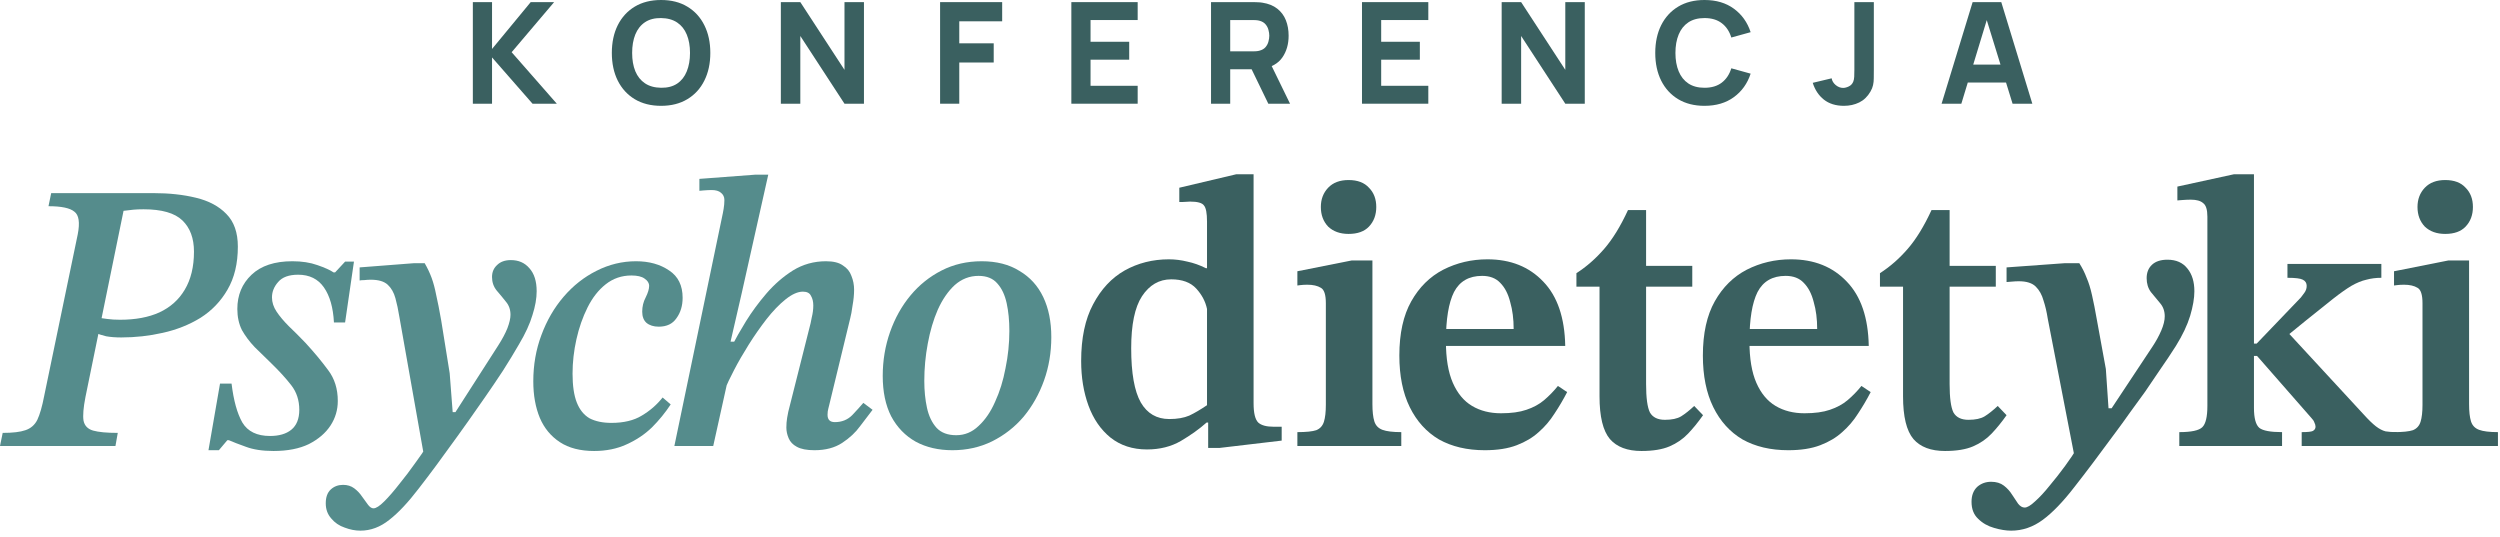
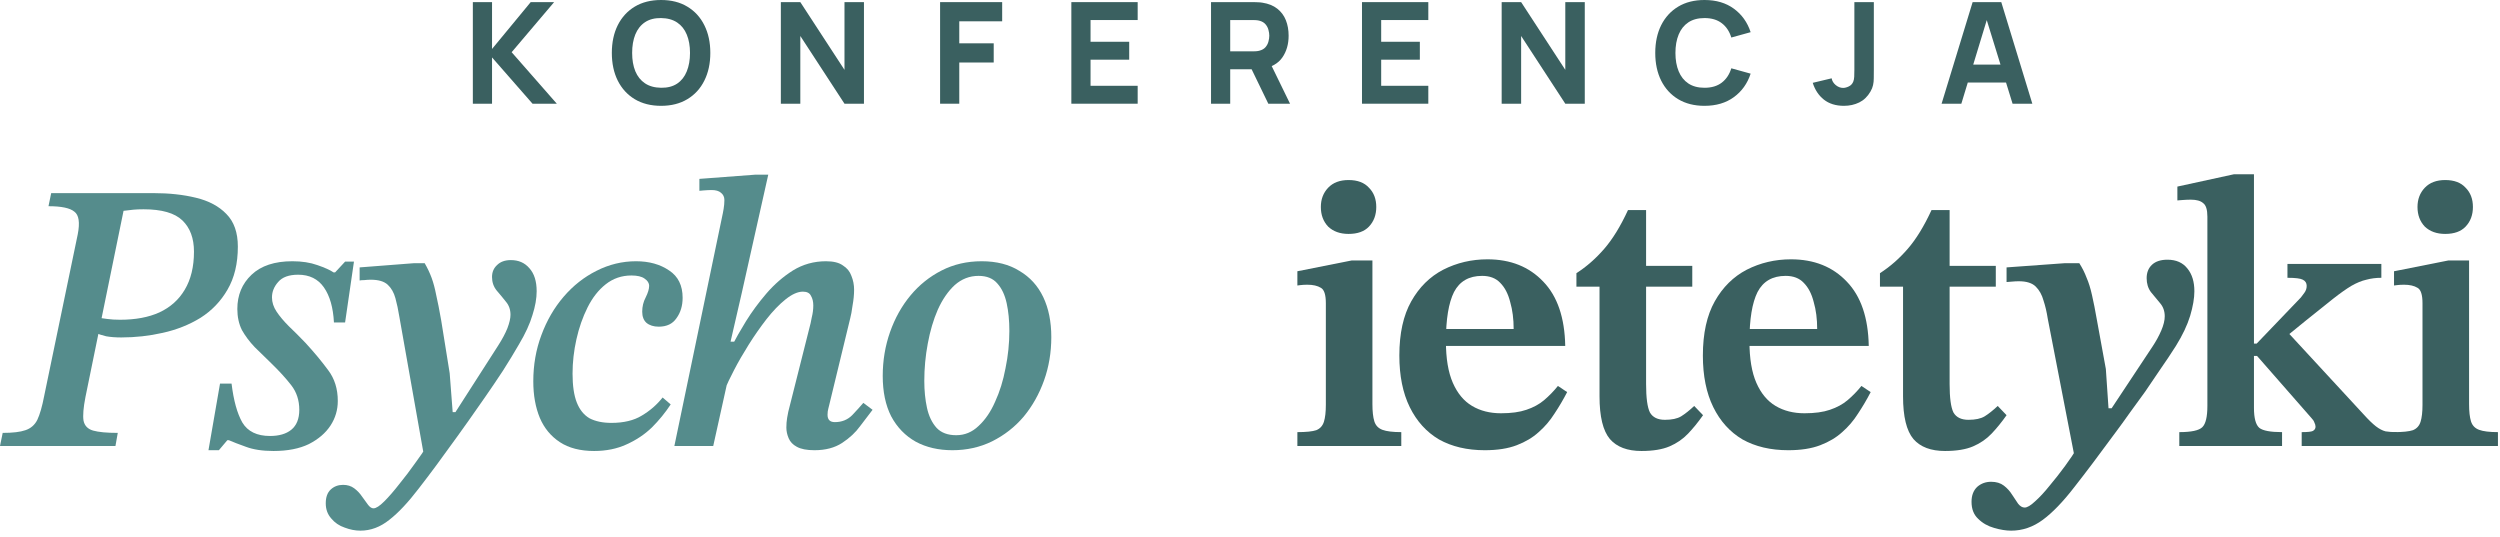
<svg xmlns="http://www.w3.org/2000/svg" width="335" height="72" viewBox="0 0 335 72" fill="none">
  <path d="M15.472 59.762H0L0.361 58.008C1.702 58.008 2.716 57.888 3.404 57.647C4.126 57.407 4.659 56.942 5.003 56.255C5.346 55.533 5.656 54.45 5.931 53.006L10.418 31.397C10.727 29.815 10.572 28.801 9.954 28.354C9.369 27.872 8.217 27.632 6.498 27.632L6.859 25.878H20.578C22.675 25.878 24.566 26.085 26.251 26.497C27.97 26.91 29.328 27.632 30.325 28.663C31.356 29.695 31.872 31.156 31.872 33.047C31.872 35.316 31.408 37.242 30.48 38.823C29.586 40.37 28.382 41.625 26.869 42.588C25.357 43.516 23.672 44.187 21.815 44.599C19.993 45.012 18.137 45.218 16.245 45.218C15.489 45.218 14.819 45.167 14.234 45.063C13.65 44.926 13.185 44.771 12.842 44.599L13.254 42.588C13.564 42.622 13.942 42.674 14.389 42.743C14.87 42.811 15.438 42.846 16.091 42.846C18.154 42.846 19.907 42.519 21.351 41.866C22.83 41.178 23.964 40.164 24.755 38.823C25.58 37.448 25.993 35.746 25.993 33.717C25.993 31.93 25.477 30.537 24.446 29.54C23.414 28.543 21.678 28.044 19.237 28.044C18.721 28.044 18.274 28.062 17.896 28.096C17.552 28.13 17.105 28.182 16.555 28.251L11.449 53.212C11.174 54.622 11.088 55.67 11.191 56.358C11.329 57.046 11.759 57.492 12.481 57.699C13.203 57.905 14.303 58.008 15.781 58.008L15.472 59.762Z" fill="#558C8C" />
  <path d="M36.651 60.432C35.173 60.432 33.935 60.243 32.938 59.865C31.975 59.521 31.219 59.229 30.669 58.988H30.462L29.328 60.329H27.935L29.482 51.407H31.029C31.305 53.676 31.786 55.412 32.474 56.616C33.196 57.819 34.433 58.421 36.187 58.421C37.39 58.421 38.336 58.146 39.023 57.596C39.745 57.011 40.106 56.117 40.106 54.914C40.106 53.642 39.745 52.541 39.023 51.613C38.301 50.685 37.407 49.705 36.342 48.674C35.585 47.917 34.846 47.195 34.124 46.508C33.436 45.785 32.869 45.029 32.422 44.238C32.009 43.413 31.803 42.468 31.803 41.402C31.803 39.545 32.439 38.015 33.711 36.812C34.983 35.608 36.806 35.007 39.178 35.007C40.45 35.007 41.568 35.179 42.53 35.523C43.527 35.866 44.249 36.193 44.696 36.502H44.903L46.243 35.058H47.43L46.243 43.207H44.748C44.645 41.213 44.198 39.648 43.407 38.514C42.616 37.379 41.465 36.812 39.952 36.812C38.714 36.812 37.82 37.138 37.27 37.792C36.72 38.411 36.445 39.098 36.445 39.855C36.445 40.508 36.651 41.144 37.064 41.763C37.476 42.382 38.026 43.035 38.714 43.723C39.401 44.376 40.141 45.115 40.931 45.94C42.1 47.212 43.115 48.433 43.974 49.602C44.834 50.736 45.264 52.112 45.264 53.728C45.264 54.931 44.937 56.031 44.284 57.028C43.63 58.026 42.668 58.851 41.396 59.504C40.124 60.123 38.542 60.432 36.651 60.432Z" fill="#558C8C" />
  <path d="M48.293 71.108C47.605 71.108 46.9 70.97 46.178 70.695C45.456 70.454 44.855 70.042 44.373 69.457C43.892 68.907 43.651 68.237 43.651 67.446C43.651 66.621 43.875 66.002 44.322 65.59C44.769 65.177 45.319 64.971 45.972 64.971C46.556 64.971 47.055 65.125 47.468 65.435C47.88 65.744 48.224 66.105 48.499 66.518C48.809 66.965 49.084 67.343 49.324 67.652C49.565 67.962 49.806 68.117 50.046 68.117C50.39 68.117 50.871 67.807 51.49 67.188C52.109 66.569 52.78 65.796 53.502 64.868C54.258 63.939 54.963 63.011 55.616 62.083C56.269 61.189 56.768 60.467 57.112 59.916L59.845 55.223H61.031L66.756 46.301C67.306 45.442 67.719 44.668 67.994 43.98C68.269 43.258 68.406 42.657 68.406 42.175C68.406 41.488 68.2 40.903 67.787 40.422C67.409 39.941 66.997 39.442 66.55 38.926C66.137 38.411 65.931 37.809 65.931 37.121C65.931 36.468 66.154 35.935 66.601 35.523C67.048 35.075 67.667 34.852 68.458 34.852C69.489 34.852 70.314 35.213 70.933 35.935C71.587 36.657 71.913 37.688 71.913 39.029C71.913 39.992 71.724 41.058 71.346 42.227C71.002 43.396 70.4 44.703 69.541 46.147C68.888 47.281 68.166 48.467 67.375 49.705C66.584 50.908 65.793 52.077 65.002 53.212C64.212 54.347 63.49 55.378 62.836 56.306C62.183 57.235 61.667 57.957 61.289 58.472C59.295 61.257 57.576 63.578 56.132 65.435C54.688 67.326 53.364 68.735 52.161 69.664C50.957 70.626 49.668 71.108 48.293 71.108ZM60.722 56.048L56.854 61.309L53.502 42.382C53.364 41.522 53.192 40.714 52.986 39.958C52.78 39.201 52.436 38.6 51.955 38.153C51.473 37.706 50.717 37.482 49.685 37.482C49.41 37.482 49.118 37.499 48.809 37.534C48.533 37.534 48.327 37.551 48.19 37.585V35.832L55.513 35.265H56.906C57.284 35.918 57.593 36.571 57.834 37.224C58.075 37.878 58.281 38.651 58.453 39.545C58.659 40.439 58.883 41.574 59.123 42.949L60.258 50.014L60.722 56.048Z" fill="#558C8C" />
  <path d="M79.61 60.432C77.753 60.432 76.223 60.037 75.02 59.246C73.817 58.455 72.923 57.372 72.338 55.997C71.754 54.587 71.462 52.954 71.462 51.097C71.462 48.897 71.823 46.834 72.545 44.909C73.267 42.949 74.264 41.23 75.536 39.752C76.808 38.273 78.269 37.121 79.919 36.296C81.604 35.437 83.375 35.007 85.231 35.007C86.985 35.007 88.463 35.419 89.667 36.245C90.87 37.035 91.472 38.256 91.472 39.906C91.472 40.972 91.197 41.883 90.647 42.639C90.131 43.396 89.34 43.774 88.274 43.774C87.587 43.774 87.037 43.602 86.624 43.258C86.246 42.915 86.057 42.416 86.057 41.763C86.057 41.075 86.211 40.439 86.521 39.855C86.83 39.236 86.985 38.72 86.985 38.307C86.985 37.929 86.779 37.603 86.366 37.328C85.988 37.053 85.403 36.915 84.613 36.915C83.306 36.915 82.154 37.31 81.157 38.101C80.195 38.858 79.387 39.889 78.733 41.196C78.08 42.502 77.582 43.929 77.238 45.476C76.894 47.023 76.722 48.553 76.722 50.066C76.722 51.682 76.911 52.971 77.289 53.934C77.668 54.897 78.235 55.602 78.991 56.048C79.782 56.461 80.762 56.667 81.931 56.667C83.581 56.667 84.939 56.341 86.005 55.688C87.105 55.034 88.034 54.226 88.79 53.264L89.873 54.192C89.151 55.292 88.309 56.324 87.346 57.286C86.383 58.215 85.249 58.971 83.942 59.556C82.67 60.14 81.226 60.432 79.61 60.432Z" fill="#558C8C" />
  <path d="M109.137 60.329C108.106 60.329 107.315 60.174 106.765 59.865C106.249 59.59 105.888 59.212 105.682 58.73C105.475 58.249 105.372 57.768 105.372 57.286C105.372 56.839 105.407 56.41 105.475 55.997C105.544 55.584 105.596 55.309 105.63 55.172L108.621 43.31C108.621 43.31 108.673 43.052 108.776 42.536C108.914 41.986 108.982 41.453 108.982 40.938C108.982 40.422 108.879 39.992 108.673 39.648C108.501 39.27 108.14 39.081 107.59 39.081C106.902 39.081 106.129 39.425 105.269 40.112C104.41 40.8 103.55 41.694 102.691 42.794C101.865 43.86 101.075 44.995 100.318 46.198C99.562 47.401 98.909 48.536 98.358 49.602C97.808 50.668 97.413 51.493 97.172 52.077L98.1 46.301C98.582 45.373 99.201 44.29 99.957 43.052C100.748 41.78 101.659 40.542 102.691 39.339C103.756 38.101 104.943 37.07 106.249 36.245C107.59 35.419 109.068 35.007 110.684 35.007C111.681 35.007 112.438 35.196 112.954 35.574C113.504 35.918 113.882 36.382 114.088 36.967C114.329 37.551 114.449 38.17 114.449 38.823C114.449 39.476 114.38 40.181 114.243 40.938C114.14 41.694 114.037 42.261 113.933 42.639L111.097 54.347C111.097 54.347 111.063 54.484 110.994 54.759C110.925 55 110.891 55.275 110.891 55.584C110.891 56.238 111.217 56.564 111.87 56.564C112.799 56.564 113.572 56.255 114.191 55.636C114.81 54.983 115.309 54.432 115.687 53.986L116.925 54.914C116.478 55.498 115.928 56.22 115.274 57.08C114.655 57.94 113.847 58.696 112.85 59.349C111.853 60.002 110.616 60.329 109.137 60.329ZM95.573 59.762H90.365L96.863 28.56C96.863 28.56 96.897 28.371 96.966 27.993C97.035 27.58 97.069 27.185 97.069 26.807C97.069 26.394 96.914 26.067 96.605 25.827C96.33 25.586 95.917 25.466 95.367 25.466C95.058 25.466 94.697 25.483 94.284 25.517C93.906 25.552 93.717 25.569 93.717 25.569V23.97L101.246 23.403H102.948L99.39 39.287L97.894 45.785H98.668L95.573 59.762Z" fill="#558C8C" />
  <path d="M127.621 60.329C125.765 60.329 124.131 59.951 122.722 59.194C121.312 58.404 120.212 57.269 119.421 55.791C118.665 54.312 118.286 52.507 118.286 50.376C118.286 48.313 118.613 46.353 119.266 44.496C119.92 42.639 120.831 41.006 122 39.597C123.169 38.187 124.561 37.07 126.177 36.245C127.793 35.419 129.581 35.007 131.541 35.007C133.535 35.007 135.22 35.437 136.595 36.296C138.005 37.121 139.07 38.29 139.792 39.803C140.514 41.316 140.875 43.104 140.875 45.167C140.875 47.23 140.549 49.172 139.896 50.994C139.242 52.817 138.331 54.432 137.162 55.842C135.993 57.218 134.584 58.318 132.933 59.143C131.317 59.934 129.547 60.329 127.621 60.329ZM128.137 58.318C129.272 58.318 130.269 57.905 131.128 57.08C132.022 56.255 132.761 55.172 133.346 53.831C133.965 52.49 134.429 50.994 134.738 49.344C135.082 47.694 135.254 46.026 135.254 44.341C135.254 42.966 135.134 41.728 134.893 40.628C134.652 39.528 134.24 38.651 133.655 37.998C133.071 37.31 132.228 36.967 131.128 36.967C129.925 36.967 128.859 37.379 127.931 38.204C127.037 39.029 126.28 40.13 125.661 41.505C125.077 42.846 124.63 44.359 124.321 46.043C124.011 47.694 123.856 49.361 123.856 51.046C123.856 52.352 123.977 53.556 124.217 54.656C124.458 55.756 124.888 56.65 125.507 57.338C126.126 57.991 127.002 58.318 128.137 58.318Z" fill="#558C8C" />
-   <path d="M153.695 60.226C151.769 60.226 150.136 59.693 148.795 58.627C147.489 57.561 146.509 56.135 145.855 54.347C145.202 52.559 144.876 50.565 144.876 48.364C144.876 45.304 145.408 42.777 146.474 40.783C147.54 38.754 148.95 37.242 150.703 36.245C152.491 35.247 154.468 34.749 156.634 34.749C157.459 34.749 158.285 34.852 159.11 35.058C159.935 35.23 160.76 35.523 161.585 35.935H161.74V29.695C161.74 28.56 161.602 27.838 161.327 27.529C161.087 27.185 160.468 27.013 159.471 27.013C159.23 27.013 158.921 27.03 158.542 27.064C158.199 27.064 158.027 27.064 158.027 27.064V25.156L165.659 23.351H167.98V54.037C167.98 55.344 168.187 56.203 168.599 56.616C169.012 56.994 169.699 57.183 170.662 57.183H171.745V59.04L163.442 60.02H161.895V56.616H161.688C160.726 57.475 159.574 58.3 158.233 59.091C156.926 59.848 155.414 60.226 153.695 60.226ZM156.686 56.152C157.752 56.152 158.646 55.997 159.368 55.688C160.09 55.344 160.88 54.88 161.74 54.295V41.402C161.534 40.405 161.052 39.494 160.296 38.668C159.539 37.843 158.422 37.431 156.944 37.431C155.328 37.431 154.021 38.187 153.024 39.7C152.061 41.178 151.58 43.499 151.58 46.662C151.58 49.997 152.01 52.421 152.869 53.934C153.729 55.412 155.001 56.152 156.686 56.152Z" fill="#3A6060" />
  <path d="M187.772 59.762H173.848V57.905C175.017 57.905 175.859 57.819 176.375 57.647C176.89 57.441 177.234 57.063 177.406 56.513C177.578 55.962 177.664 55.206 177.664 54.243V40.628C177.664 39.494 177.441 38.806 176.994 38.565C176.547 38.29 175.945 38.153 175.189 38.153C174.845 38.153 174.535 38.17 174.26 38.204C173.985 38.239 173.848 38.256 173.848 38.256V36.348L181.119 34.904H183.904V54.14C183.904 55.137 183.99 55.911 184.162 56.461C184.334 57.011 184.695 57.389 185.245 57.596C185.795 57.802 186.638 57.905 187.772 57.905V59.762ZM180.707 31.345C179.572 31.345 178.661 31.018 177.973 30.365C177.32 29.677 176.994 28.801 176.994 27.735C176.994 26.703 177.32 25.844 177.973 25.156C178.627 24.469 179.538 24.125 180.707 24.125C181.91 24.125 182.821 24.469 183.44 25.156C184.093 25.81 184.42 26.669 184.42 27.735C184.42 28.801 184.093 29.677 183.44 30.365C182.821 31.018 181.91 31.345 180.707 31.345Z" fill="#3A6060" />
  <path d="M198.962 60.329C196.59 60.329 194.544 59.848 192.825 58.885C191.14 57.888 189.834 56.444 188.906 54.553C187.977 52.662 187.513 50.358 187.513 47.642C187.513 44.685 188.046 42.261 189.112 40.37C190.178 38.479 191.605 37.07 193.392 36.141C195.215 35.213 197.192 34.749 199.323 34.749C202.418 34.749 204.91 35.746 206.801 37.74C208.692 39.7 209.672 42.571 209.741 46.353H193.289L193.238 44.084H202.83C202.83 42.743 202.676 41.539 202.366 40.474C202.091 39.373 201.644 38.514 201.025 37.895C200.441 37.276 199.633 36.967 198.601 36.967C196.848 36.967 195.593 37.688 194.836 39.133C194.114 40.577 193.753 42.777 193.753 45.734C193.753 48.038 194.063 49.894 194.682 51.304C195.301 52.713 196.16 53.745 197.26 54.398C198.361 55.051 199.65 55.378 201.128 55.378C202.504 55.378 203.638 55.223 204.532 54.914C205.46 54.605 206.251 54.175 206.905 53.625C207.592 53.04 208.211 52.404 208.761 51.716L209.999 52.541C209.483 53.539 208.916 54.501 208.297 55.43C207.712 56.358 207.008 57.183 206.182 57.905C205.392 58.627 204.412 59.212 203.243 59.659C202.074 60.106 200.647 60.329 198.962 60.329Z" fill="#3A6060" />
  <path d="M227.023 54.398L228.209 55.636C227.556 56.564 226.885 57.389 226.198 58.111C225.51 58.833 224.685 59.401 223.722 59.813C222.759 60.226 221.504 60.432 219.957 60.432C218.066 60.432 216.657 59.899 215.728 58.833C214.8 57.733 214.336 55.825 214.336 53.109V38.411H211.241V36.605C212.582 35.746 213.82 34.663 214.955 33.356C216.089 32.05 217.155 30.314 218.152 28.148H220.576V35.626H226.765V38.411H220.576V51.459C220.576 53.315 220.748 54.587 221.092 55.275C221.47 55.928 222.141 56.255 223.103 56.255C224.032 56.255 224.754 56.1 225.269 55.791C225.819 55.447 226.404 54.983 227.023 54.398Z" fill="#3A6060" />
  <path d="M239.634 60.329C237.262 60.329 235.216 59.848 233.497 58.885C231.812 57.888 230.506 56.444 229.578 54.553C228.649 52.662 228.185 50.358 228.185 47.642C228.185 44.685 228.718 42.261 229.784 40.37C230.85 38.479 232.277 37.07 234.064 36.141C235.887 35.213 237.864 34.749 239.995 34.749C243.09 34.749 245.582 35.746 247.473 37.74C249.364 39.7 250.344 42.571 250.413 46.353H233.961L233.91 44.084H243.502C243.502 42.743 243.348 41.539 243.038 40.474C242.763 39.373 242.316 38.514 241.697 37.895C241.113 37.276 240.305 36.967 239.273 36.967C237.52 36.967 236.265 37.688 235.509 39.133C234.787 40.577 234.426 42.777 234.426 45.734C234.426 48.038 234.735 49.894 235.354 51.304C235.973 52.713 236.832 53.745 237.932 54.398C239.033 55.051 240.322 55.378 241.8 55.378C243.176 55.378 244.31 55.223 245.204 54.914C246.133 54.605 246.923 54.175 247.577 53.625C248.264 53.04 248.883 52.404 249.433 51.716L250.671 52.541C250.155 53.539 249.588 54.501 248.969 55.43C248.385 56.358 247.68 57.183 246.855 57.905C246.064 58.627 245.084 59.212 243.915 59.659C242.746 60.106 241.319 60.329 239.634 60.329Z" fill="#3A6060" />
  <path d="M267.695 54.398L268.881 55.636C268.228 56.564 267.557 57.389 266.87 58.111C266.182 58.833 265.357 59.401 264.394 59.813C263.432 60.226 262.177 60.432 260.629 60.432C258.738 60.432 257.329 59.899 256.4 58.833C255.472 57.733 255.008 55.825 255.008 53.109V38.411H251.914V36.605C253.254 35.746 254.492 34.663 255.627 33.356C256.761 32.05 257.827 30.314 258.824 28.148H261.248V35.626H267.437V38.411H261.248V51.459C261.248 53.315 261.42 54.587 261.764 55.275C262.142 55.928 262.813 56.255 263.775 56.255C264.704 56.255 265.426 56.1 265.941 55.791C266.492 55.447 267.076 54.983 267.695 54.398Z" fill="#3A6060" />
  <path d="M269.497 71.108C268.81 71.108 268.053 70.987 267.228 70.747C266.369 70.506 265.647 70.094 265.062 69.509C264.478 68.959 264.185 68.203 264.185 67.24C264.185 66.38 264.443 65.71 264.959 65.228C265.475 64.781 266.094 64.558 266.816 64.558C267.503 64.558 268.071 64.73 268.518 65.074C268.964 65.418 269.325 65.813 269.601 66.26C269.91 66.741 270.185 67.154 270.426 67.498C270.701 67.841 270.993 68.013 271.302 68.013C271.646 68.013 272.11 67.738 272.695 67.188C273.314 66.638 273.967 65.933 274.655 65.074C275.377 64.214 276.064 63.337 276.718 62.444C277.371 61.55 277.904 60.759 278.316 60.071L281.72 54.708H282.958L288.425 46.456C288.906 45.734 289.301 45.012 289.611 44.29C289.92 43.568 290.075 42.932 290.075 42.382C290.075 41.694 289.869 41.109 289.456 40.628C289.044 40.147 288.631 39.648 288.218 39.133C287.84 38.617 287.651 37.998 287.651 37.276C287.651 36.52 287.892 35.918 288.373 35.471C288.854 35.024 289.542 34.8 290.436 34.8C291.605 34.8 292.499 35.196 293.118 35.987C293.737 36.743 294.046 37.757 294.046 39.029C294.046 39.958 293.857 41.058 293.479 42.33C293.101 43.568 292.465 44.909 291.571 46.353C290.917 47.384 290.23 48.416 289.508 49.447C288.82 50.479 288.132 51.493 287.445 52.49C286.757 53.453 286.07 54.398 285.382 55.327C284.729 56.255 284.092 57.132 283.474 57.957C281.308 60.913 279.468 63.355 277.955 65.28C276.443 67.24 275.033 68.701 273.726 69.664C272.42 70.626 271.01 71.108 269.497 71.108ZM282.597 55.533L278.059 61.567L274.397 42.691C274.259 41.797 274.07 40.989 273.829 40.267C273.623 39.511 273.279 38.892 272.798 38.411C272.317 37.929 271.56 37.688 270.529 37.688C270.219 37.688 269.893 37.706 269.549 37.74C269.205 37.775 268.982 37.792 268.879 37.792V35.832L276.718 35.265H278.626C279.038 35.918 279.365 36.571 279.606 37.224C279.881 37.843 280.121 38.617 280.328 39.545C280.534 40.439 280.757 41.574 280.998 42.949L282.184 49.447L282.597 55.533Z" fill="#3A6060" />
  <path d="M305.796 59.762H292.026V57.905C293.642 57.905 294.673 57.682 295.12 57.235C295.567 56.788 295.79 55.842 295.79 54.398V29.024C295.79 28.096 295.601 27.494 295.223 27.219C294.879 26.91 294.329 26.755 293.573 26.755C293.229 26.755 292.834 26.772 292.387 26.807C291.974 26.841 291.768 26.858 291.768 26.858V25.002L299.349 23.351H302.031V46.043H302.392L308.323 39.855C308.46 39.683 308.615 39.476 308.787 39.236C308.993 38.961 309.096 38.651 309.096 38.307C309.096 37.929 308.924 37.654 308.581 37.482C308.271 37.31 307.583 37.224 306.518 37.224V35.368H319.101V37.224C318.379 37.224 317.709 37.31 317.09 37.482C316.471 37.62 315.801 37.895 315.079 38.307C314.391 38.72 313.566 39.304 312.603 40.061C311.641 40.817 310.437 41.78 308.993 42.949L306.775 44.754L316.729 55.533C317.382 56.255 317.932 56.788 318.379 57.132C318.826 57.475 319.256 57.699 319.669 57.802C320.081 57.871 320.58 57.905 321.164 57.905V59.762H308.426V57.905C309.217 57.905 309.715 57.853 309.921 57.75C310.162 57.613 310.282 57.424 310.282 57.183C310.282 57.011 310.231 56.822 310.128 56.616C310.059 56.41 309.921 56.203 309.715 55.997L302.443 47.694H302.031V54.656C302.031 56.031 302.271 56.925 302.753 57.338C303.234 57.716 304.248 57.905 305.796 57.905V59.762Z" fill="#3A6060" />
  <path d="M334.724 59.762H320.799V57.905C321.968 57.905 322.81 57.819 323.326 57.647C323.842 57.441 324.186 57.063 324.357 56.513C324.529 55.962 324.615 55.206 324.615 54.243V40.628C324.615 39.494 324.392 38.806 323.945 38.565C323.498 38.29 322.896 38.153 322.14 38.153C321.796 38.153 321.487 38.17 321.211 38.204C320.936 38.239 320.799 38.256 320.799 38.256V36.348L328.071 34.904H330.856V54.14C330.856 55.137 330.942 55.911 331.113 56.461C331.285 57.011 331.646 57.389 332.197 57.596C332.747 57.802 333.589 57.905 334.724 57.905V59.762ZM327.658 31.345C326.523 31.345 325.612 31.018 324.925 30.365C324.271 29.677 323.945 28.801 323.945 27.735C323.945 26.703 324.271 25.844 324.925 25.156C325.578 24.469 326.489 24.125 327.658 24.125C328.861 24.125 329.773 24.469 330.391 25.156C331.045 25.81 331.371 26.669 331.371 27.735C331.371 28.801 331.045 29.677 330.391 30.365C329.773 31.018 328.861 31.345 327.658 31.345Z" fill="#3A6060" />
  <path d="M63.361 13.897V0.284H65.933V6.561L71.114 0.284H74.252L68.561 6.996L74.612 13.897H71.359L65.933 7.696V13.897H63.361Z" fill="#3A6060" />
  <path d="M88.585 14.181C87.223 14.181 86.048 13.885 85.058 13.292C84.075 12.7 83.316 11.871 82.78 10.806C82.25 9.741 81.986 8.502 81.986 7.09C81.986 5.679 82.25 4.44 82.78 3.375C83.316 2.31 84.075 1.481 85.058 0.889C86.048 0.296 87.223 0 88.585 0C89.946 0 91.118 0.296 92.101 0.889C93.091 1.481 93.85 2.31 94.38 3.375C94.915 4.44 95.183 5.679 95.183 7.09C95.183 8.502 94.915 9.741 94.38 10.806C93.85 11.871 93.091 12.7 92.101 13.292C91.118 13.885 89.946 14.181 88.585 14.181ZM88.585 11.761C89.448 11.773 90.166 11.587 90.74 11.203C91.314 10.819 91.742 10.273 92.026 9.567C92.316 8.861 92.461 8.036 92.461 7.09C92.461 6.145 92.316 5.326 92.026 4.632C91.742 3.939 91.314 3.4 90.74 3.016C90.166 2.631 89.448 2.433 88.585 2.42C87.721 2.408 87.002 2.594 86.429 2.978C85.855 3.362 85.424 3.908 85.134 4.614C84.85 5.319 84.708 6.145 84.708 7.09C84.708 8.036 84.85 8.855 85.134 9.548C85.424 10.242 85.855 10.781 86.429 11.165C87.002 11.55 87.721 11.748 88.585 11.761Z" fill="#3A6060" />
  <path d="M104.634 13.897V0.284H107.243L113.161 9.359V0.284H115.77V13.897H113.161L107.243 4.822V13.897H104.634Z" fill="#3A6060" />
  <path d="M125.972 13.897V0.284H134.291V2.855H128.543V5.805H133.157V8.376H128.543V13.897H125.972Z" fill="#3A6060" />
  <path d="M143.561 13.897V0.284H152.448V2.685H146.133V5.597H151.313V7.998H146.133V11.496H152.448V13.897H143.561Z" fill="#3A6060" />
  <path d="M162.277 13.897V0.284H168.025C168.157 0.284 168.334 0.29 168.554 0.303C168.781 0.309 168.983 0.328 169.159 0.359C169.972 0.485 170.637 0.753 171.154 1.163C171.677 1.573 172.062 2.089 172.308 2.713C172.553 3.331 172.676 4.021 172.676 4.784C172.676 5.924 172.393 6.901 171.825 7.714C171.258 8.521 170.37 9.019 169.159 9.208L168.025 9.284H164.848V13.897H162.277ZM169.954 13.897L167.269 8.357L169.916 7.847L172.865 13.897H169.954ZM164.848 6.882H167.912C168.044 6.882 168.189 6.876 168.346 6.864C168.504 6.851 168.649 6.826 168.781 6.788C169.128 6.693 169.396 6.536 169.585 6.315C169.774 6.088 169.903 5.839 169.972 5.568C170.048 5.291 170.086 5.029 170.086 4.784C170.086 4.538 170.048 4.279 169.972 4.008C169.903 3.731 169.774 3.482 169.585 3.262C169.396 3.035 169.128 2.874 168.781 2.779C168.649 2.742 168.504 2.716 168.346 2.704C168.189 2.691 168.044 2.685 167.912 2.685H164.848V6.882Z" fill="#3A6060" />
  <path d="M182.507 13.897V0.284H191.394V2.685H185.078V5.597H190.259V7.998H185.078V11.496H191.394V13.897H182.507Z" fill="#3A6060" />
  <path d="M201.223 13.897V0.284H203.832L209.75 9.359V0.284H212.36V13.897H209.75L203.832 4.822V13.897H201.223Z" fill="#3A6060" />
  <path d="M228.403 14.181C227.042 14.181 225.866 13.885 224.877 13.292C223.894 12.7 223.134 11.871 222.598 10.806C222.069 9.741 221.804 8.502 221.804 7.09C221.804 5.679 222.069 4.44 222.598 3.375C223.134 2.31 223.894 1.481 224.877 0.889C225.866 0.296 227.042 0 228.403 0C229.966 0 231.277 0.388 232.336 1.163C233.401 1.938 234.151 2.987 234.586 4.311L231.996 5.029C231.744 4.204 231.318 3.564 230.719 3.11C230.121 2.65 229.349 2.42 228.403 2.42C227.54 2.42 226.818 2.612 226.238 2.997C225.665 3.381 225.233 3.923 224.943 4.623C224.653 5.323 224.508 6.145 224.508 7.09C224.508 8.036 224.653 8.858 224.943 9.558C225.233 10.258 225.665 10.8 226.238 11.184C226.818 11.569 227.54 11.761 228.403 11.761C229.349 11.761 230.121 11.531 230.719 11.071C231.318 10.611 231.744 9.971 231.996 9.151L234.586 9.87C234.151 11.194 233.401 12.243 232.336 13.018C231.277 13.793 229.966 14.181 228.403 14.181Z" fill="#3A6060" />
  <path d="M247.086 14.181C246.002 14.181 245.107 13.904 244.401 13.349C243.702 12.794 243.204 12.044 242.907 11.099L245.441 10.494C245.498 10.841 245.681 11.143 245.989 11.402C246.298 11.654 246.626 11.78 246.973 11.78C247.212 11.78 247.467 11.713 247.738 11.581C248.016 11.449 248.214 11.238 248.334 10.948C248.41 10.765 248.454 10.541 248.466 10.276C248.479 10.012 248.485 9.706 248.485 9.359V0.284H251.094V9.359C251.094 9.794 251.091 10.172 251.085 10.494C251.085 10.815 251.054 11.118 250.99 11.402C250.934 11.679 250.817 11.969 250.641 12.271C250.256 12.939 249.755 13.425 249.138 13.727C248.52 14.03 247.836 14.181 247.086 14.181Z" fill="#3A6060" />
  <path d="M260.173 13.897L264.333 0.284H268.171L272.331 13.897H269.684L265.978 1.891H266.47L262.82 13.897H260.173ZM262.669 11.061V8.66H269.854V11.061H262.669Z" fill="#3A6060" />
</svg>